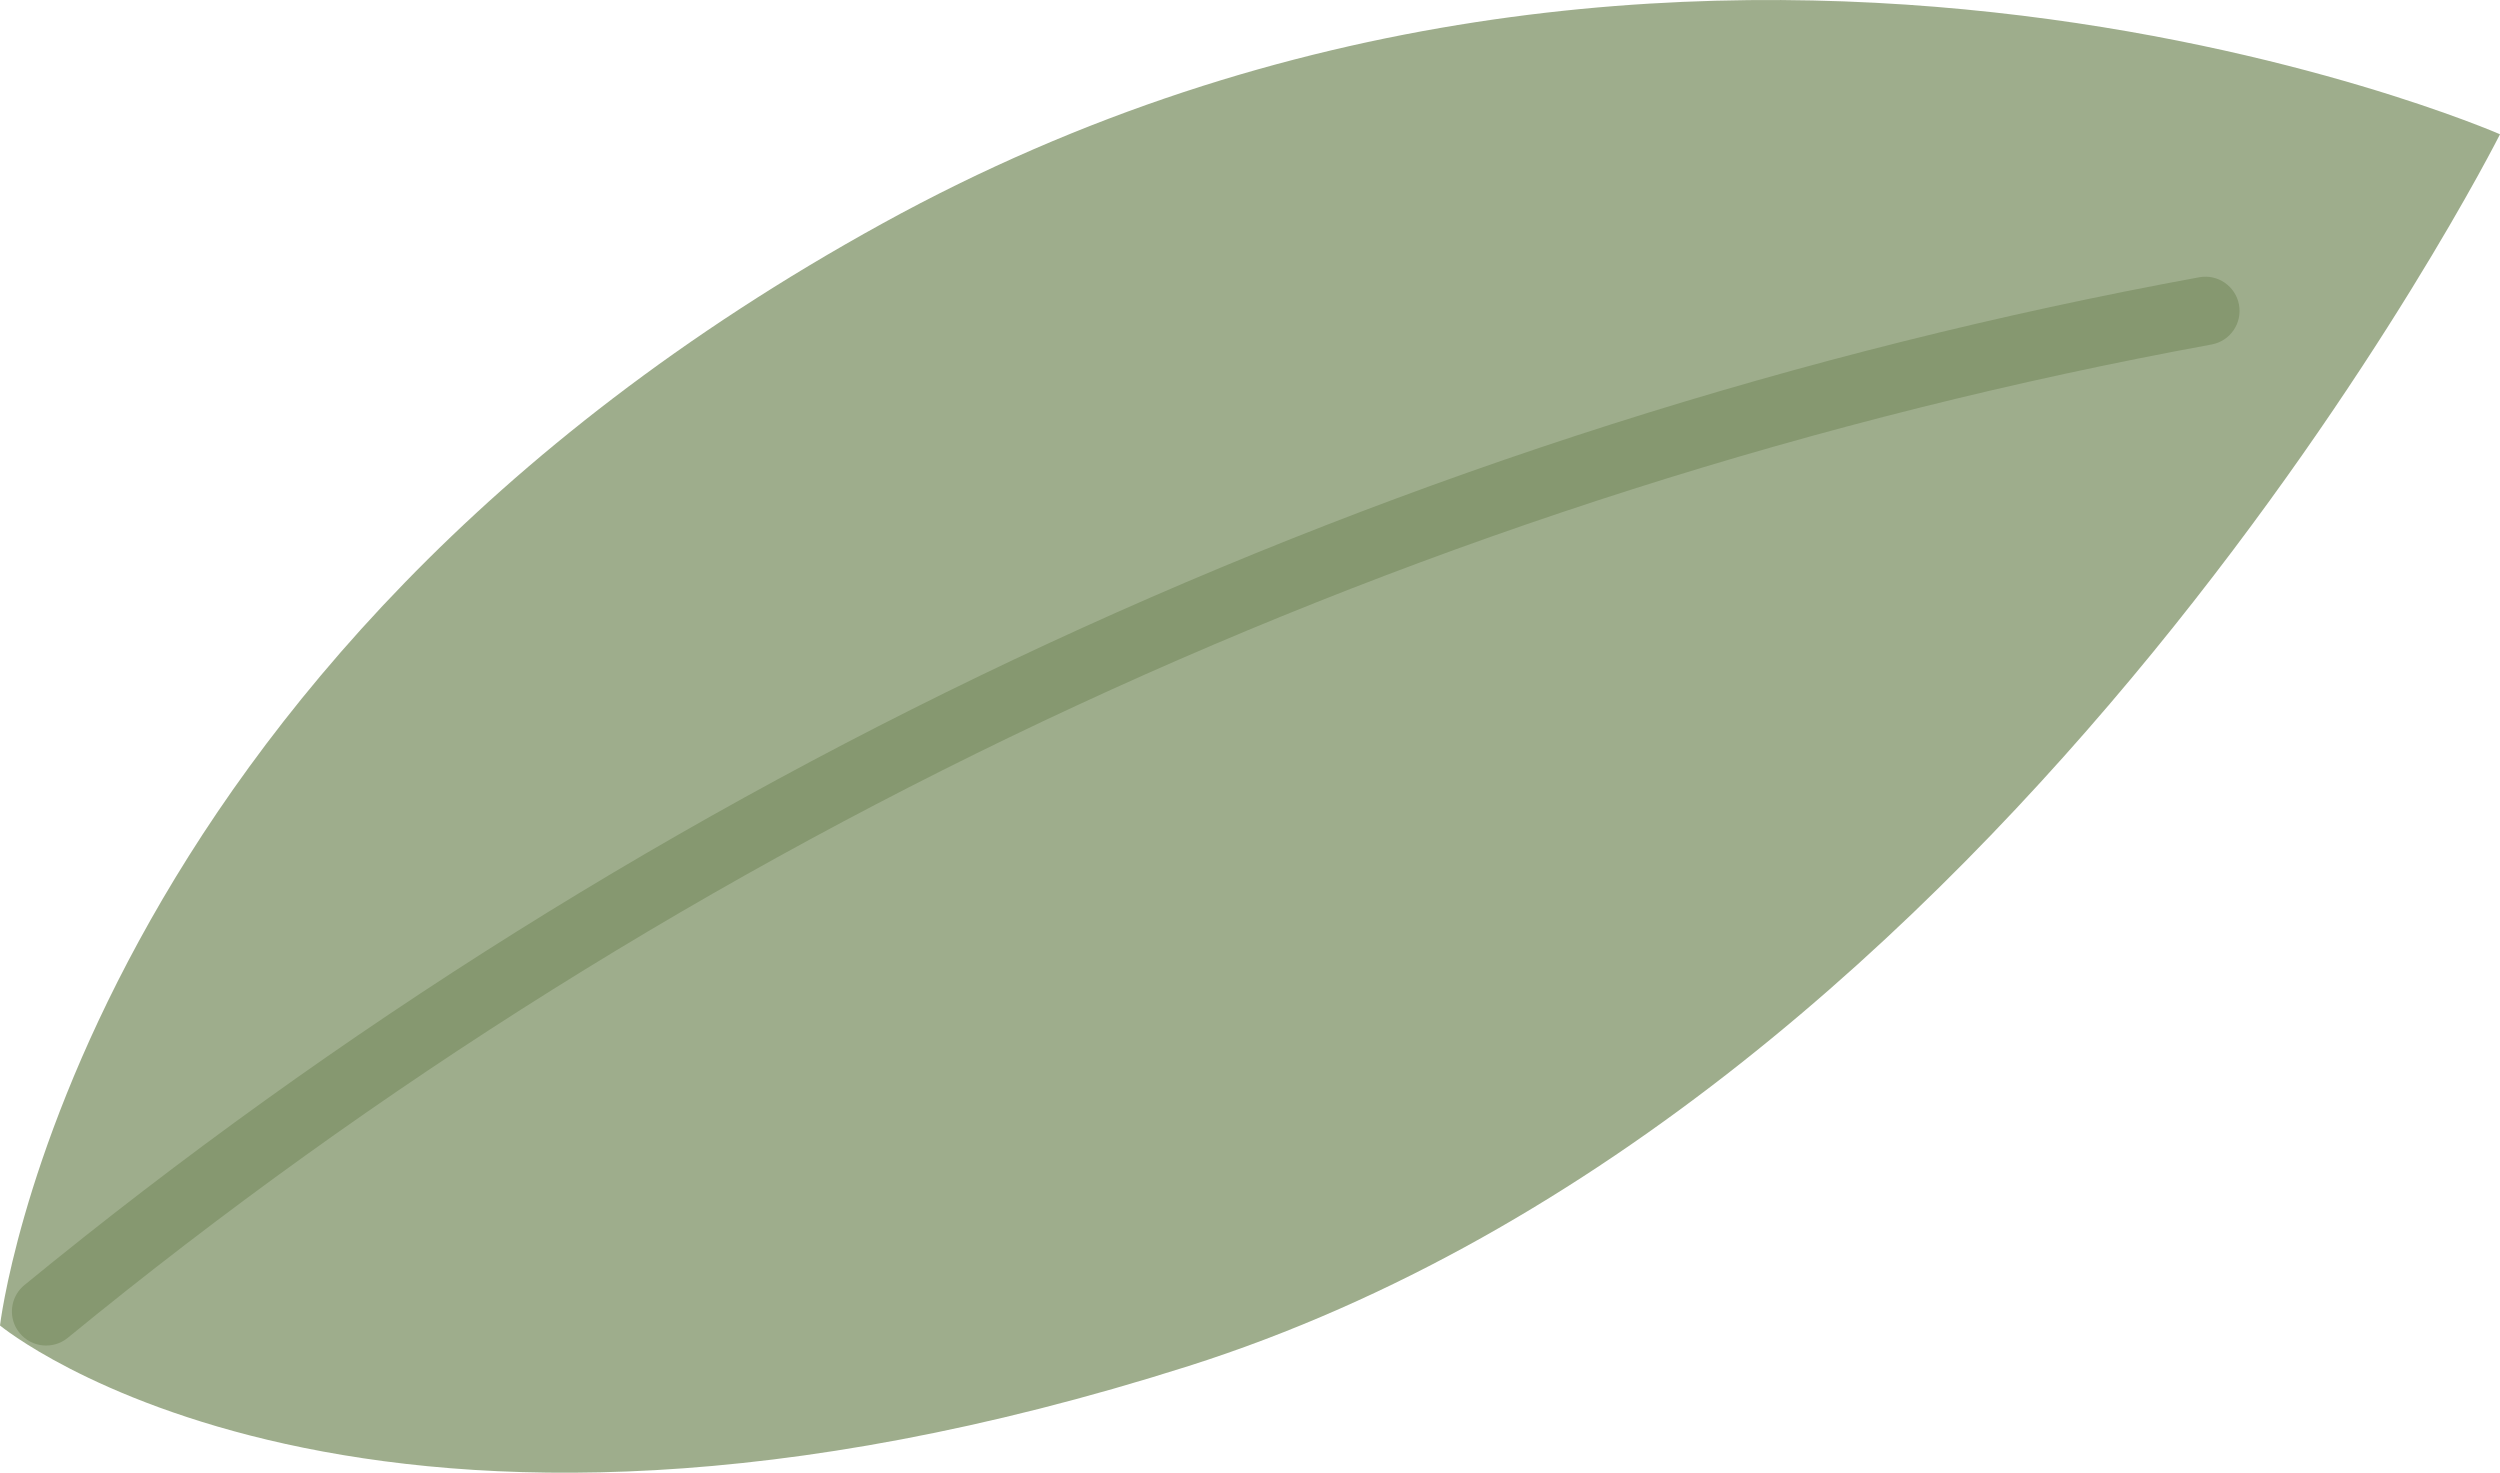
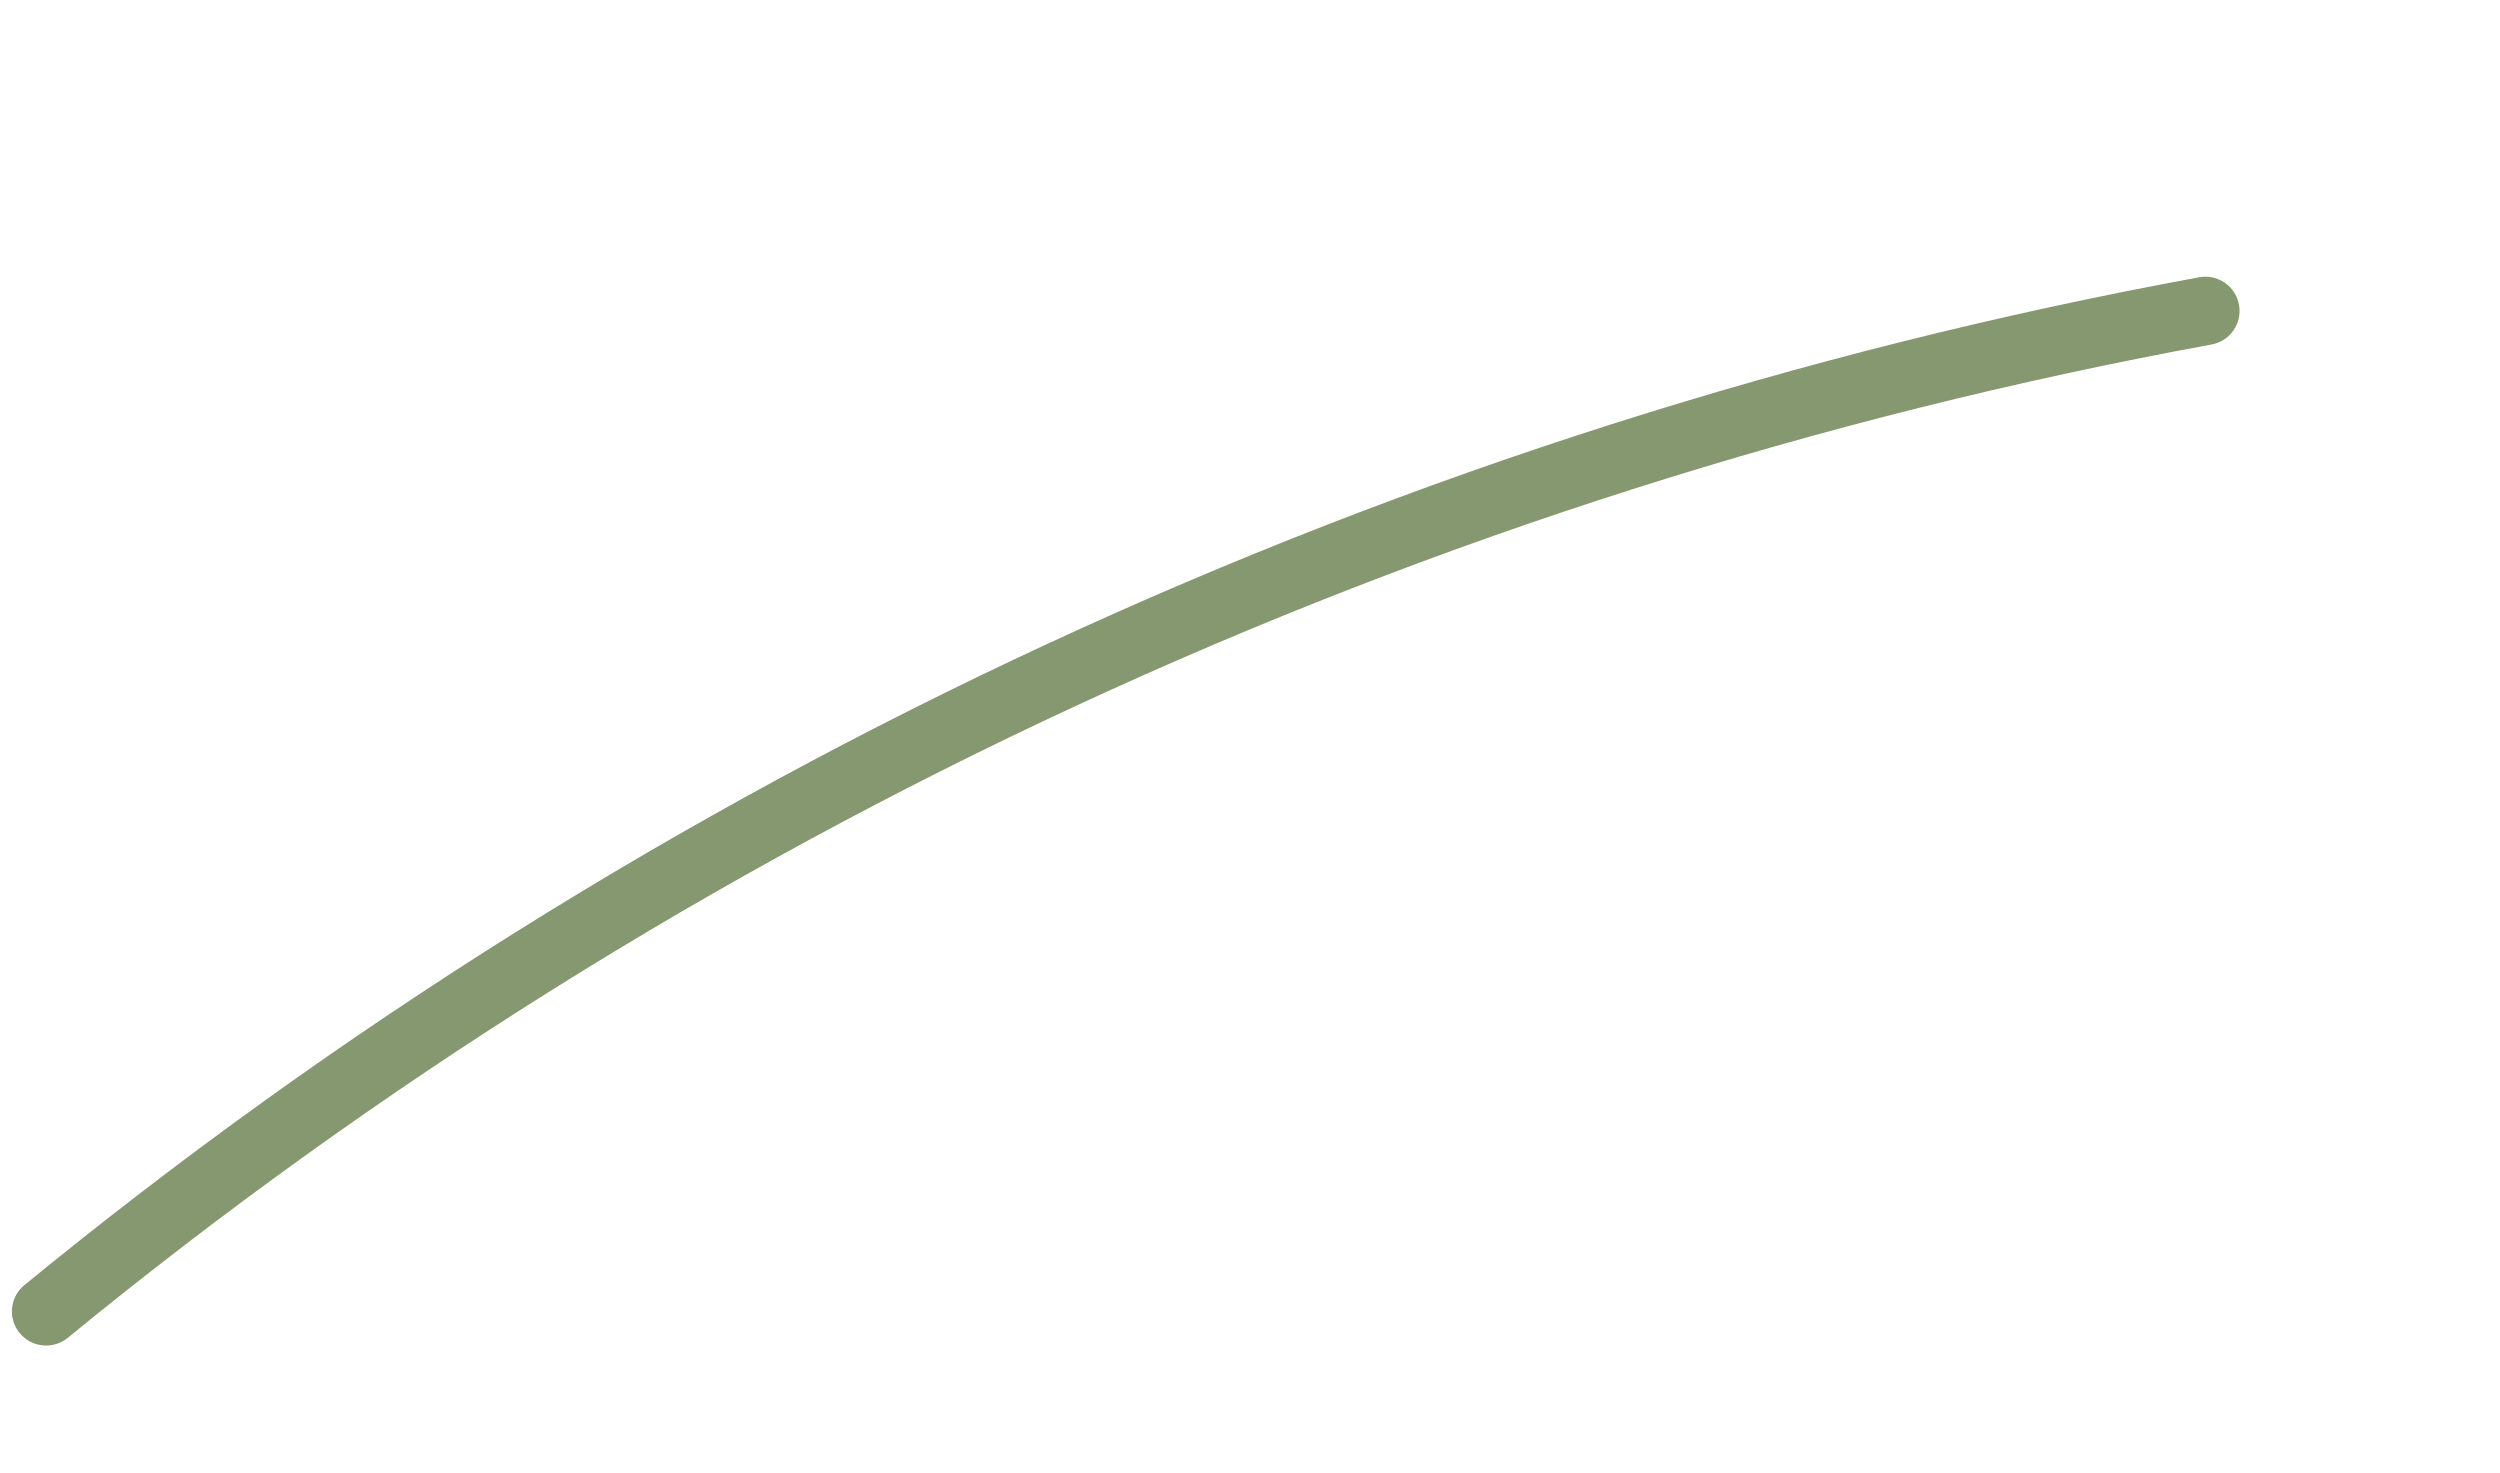
<svg xmlns="http://www.w3.org/2000/svg" x="0px" y="0px" viewBox="0 0 212.26 125.04" style="vertical-align: middle; max-width: 100%; width: 100%;" width="100%">
  <g>
-     <path d="M212.26,11.4c0,0-68.85-30.12-137.31,7.56S0,112.54,0,112.54s30.99,25.67,100.92,3.44   S212.26,11.4,212.26,11.4z" fill="rgba(134, 152, 112, 0.8)" />
    <path d="M1.32,112.65c-0.6-1.19-0.31-2.67,0.75-3.54c53.18-43.57,117.04-73.16,184.66-85.57   c1.57-0.29,3.08,0.76,3.37,2.33c0.29,1.58-0.75,3.09-2.33,3.38C121.12,41.47,58.17,70.64,5.75,113.59   c-1.24,1.01-3.07,0.83-4.08-0.41C1.53,113.01,1.41,112.83,1.32,112.65z" fill="rgb(134, 152, 112)" />
  </g>
</svg>